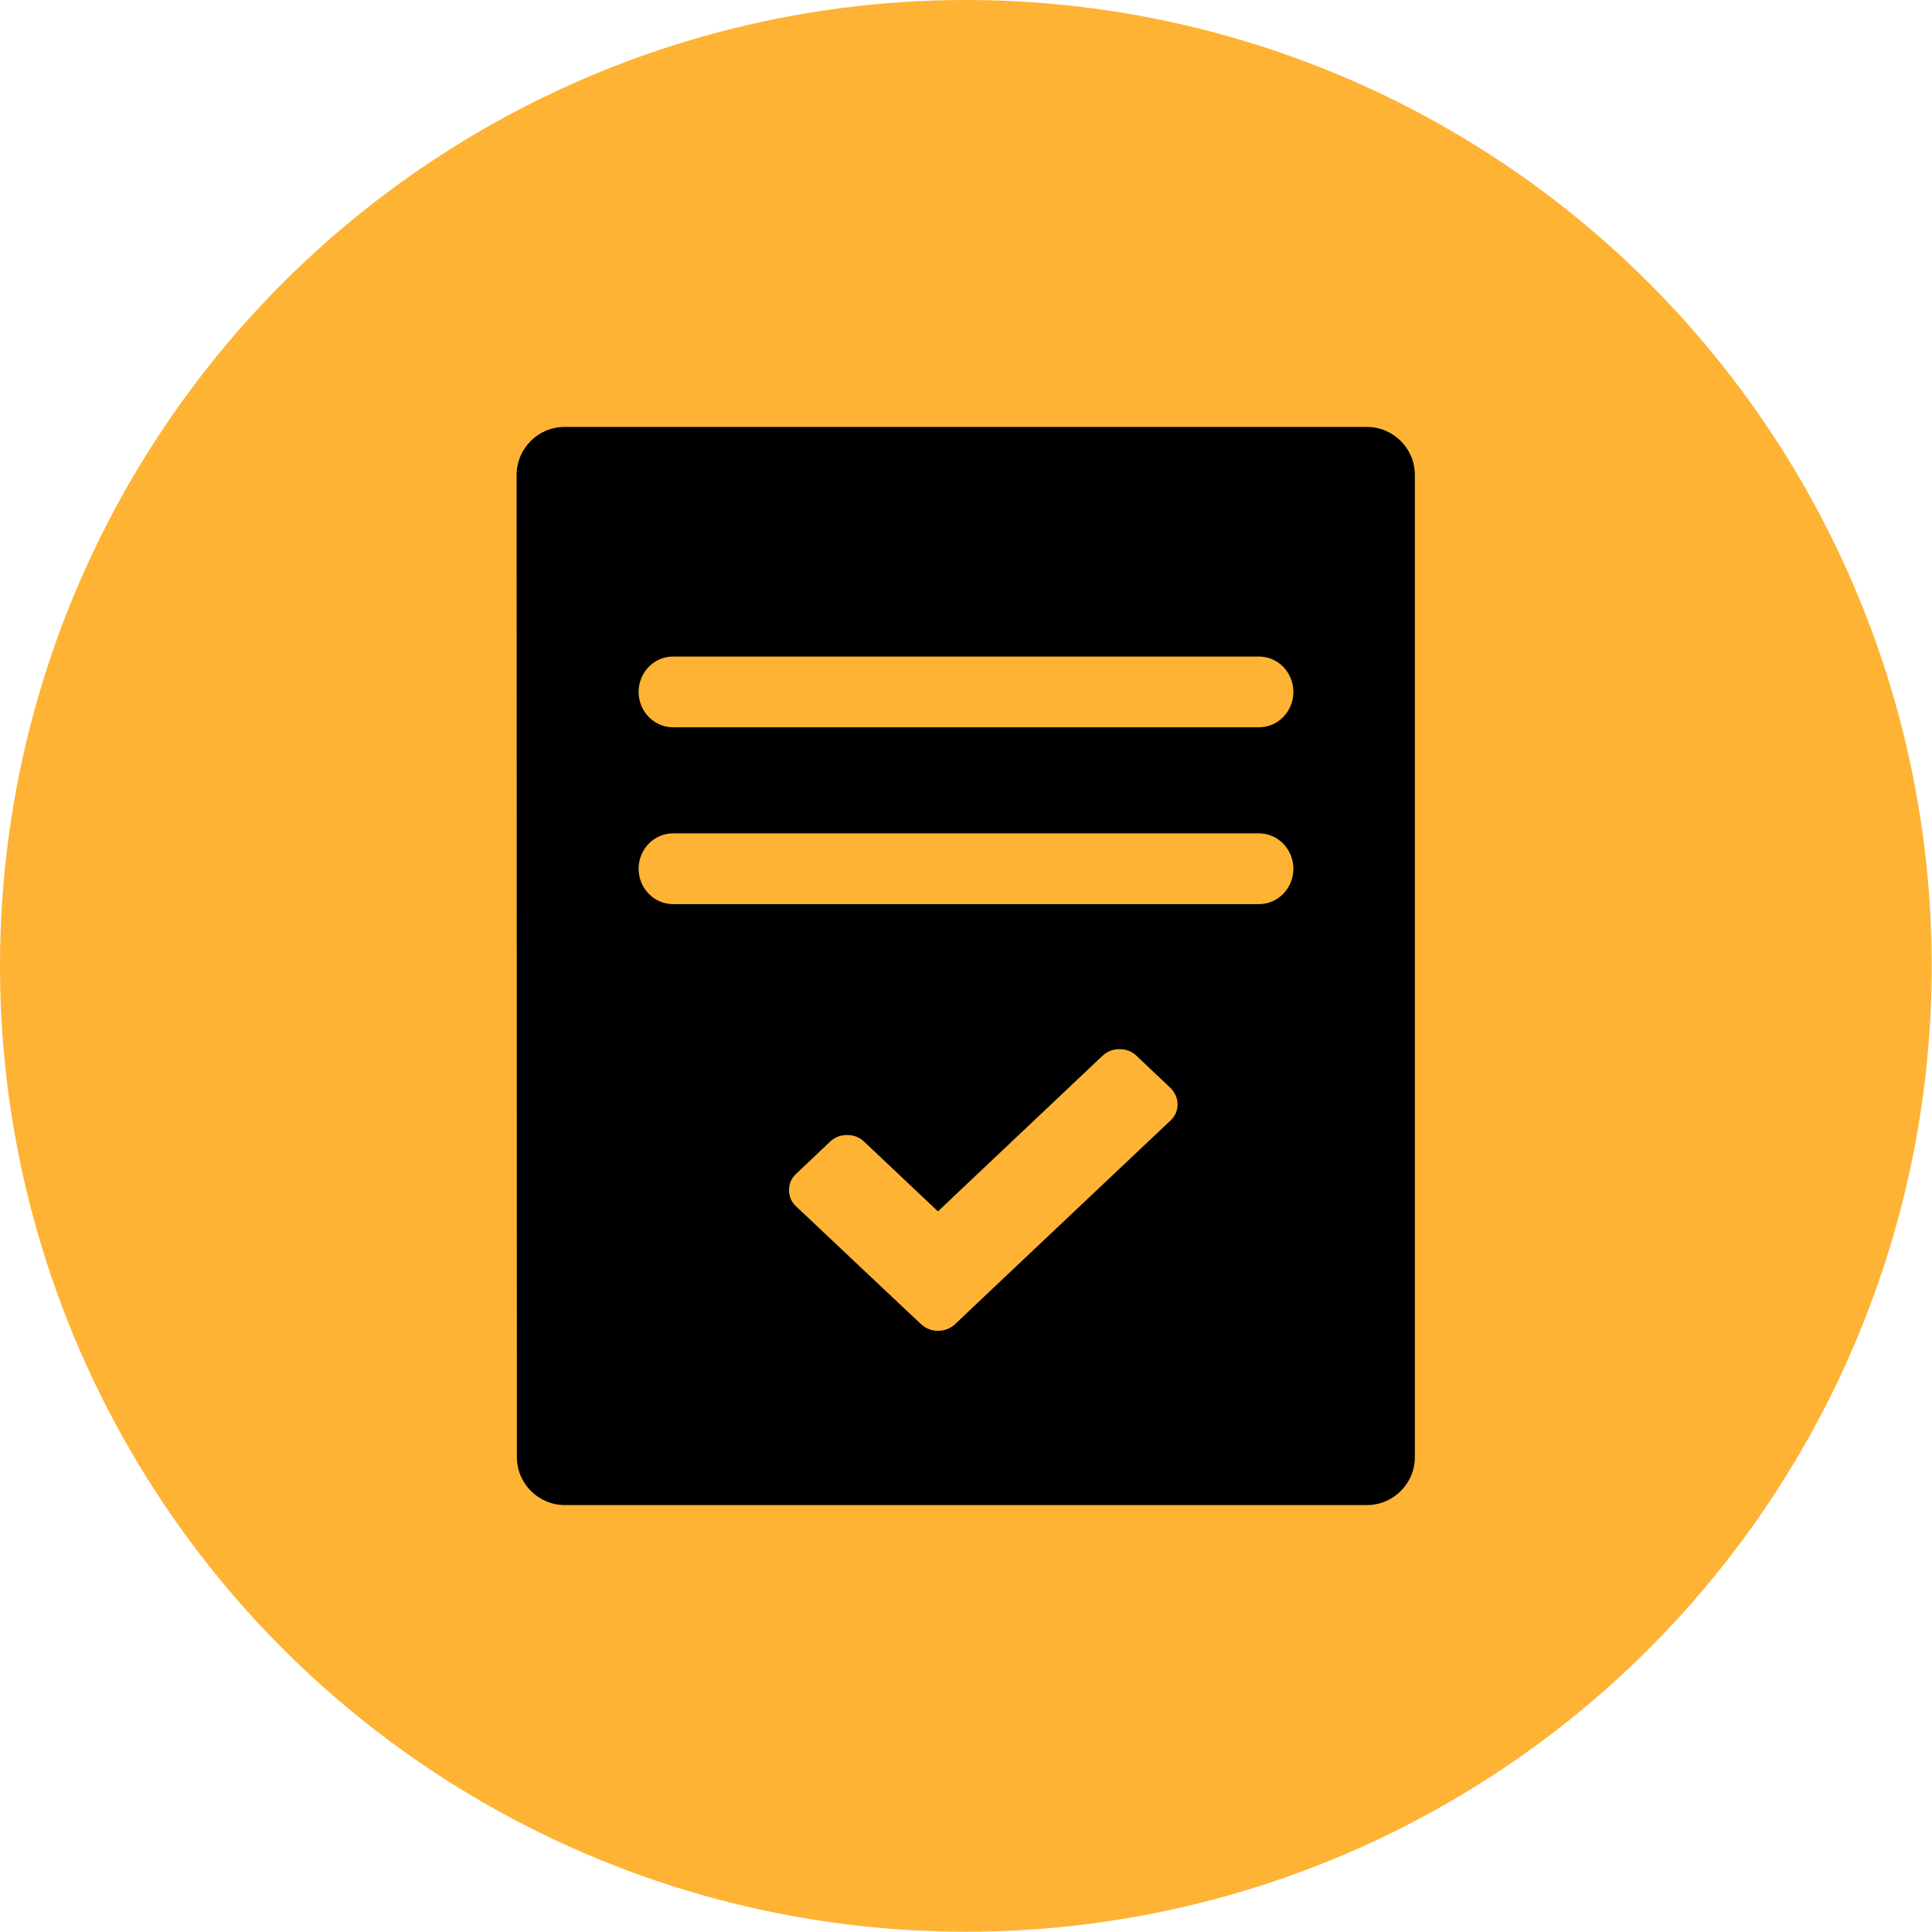
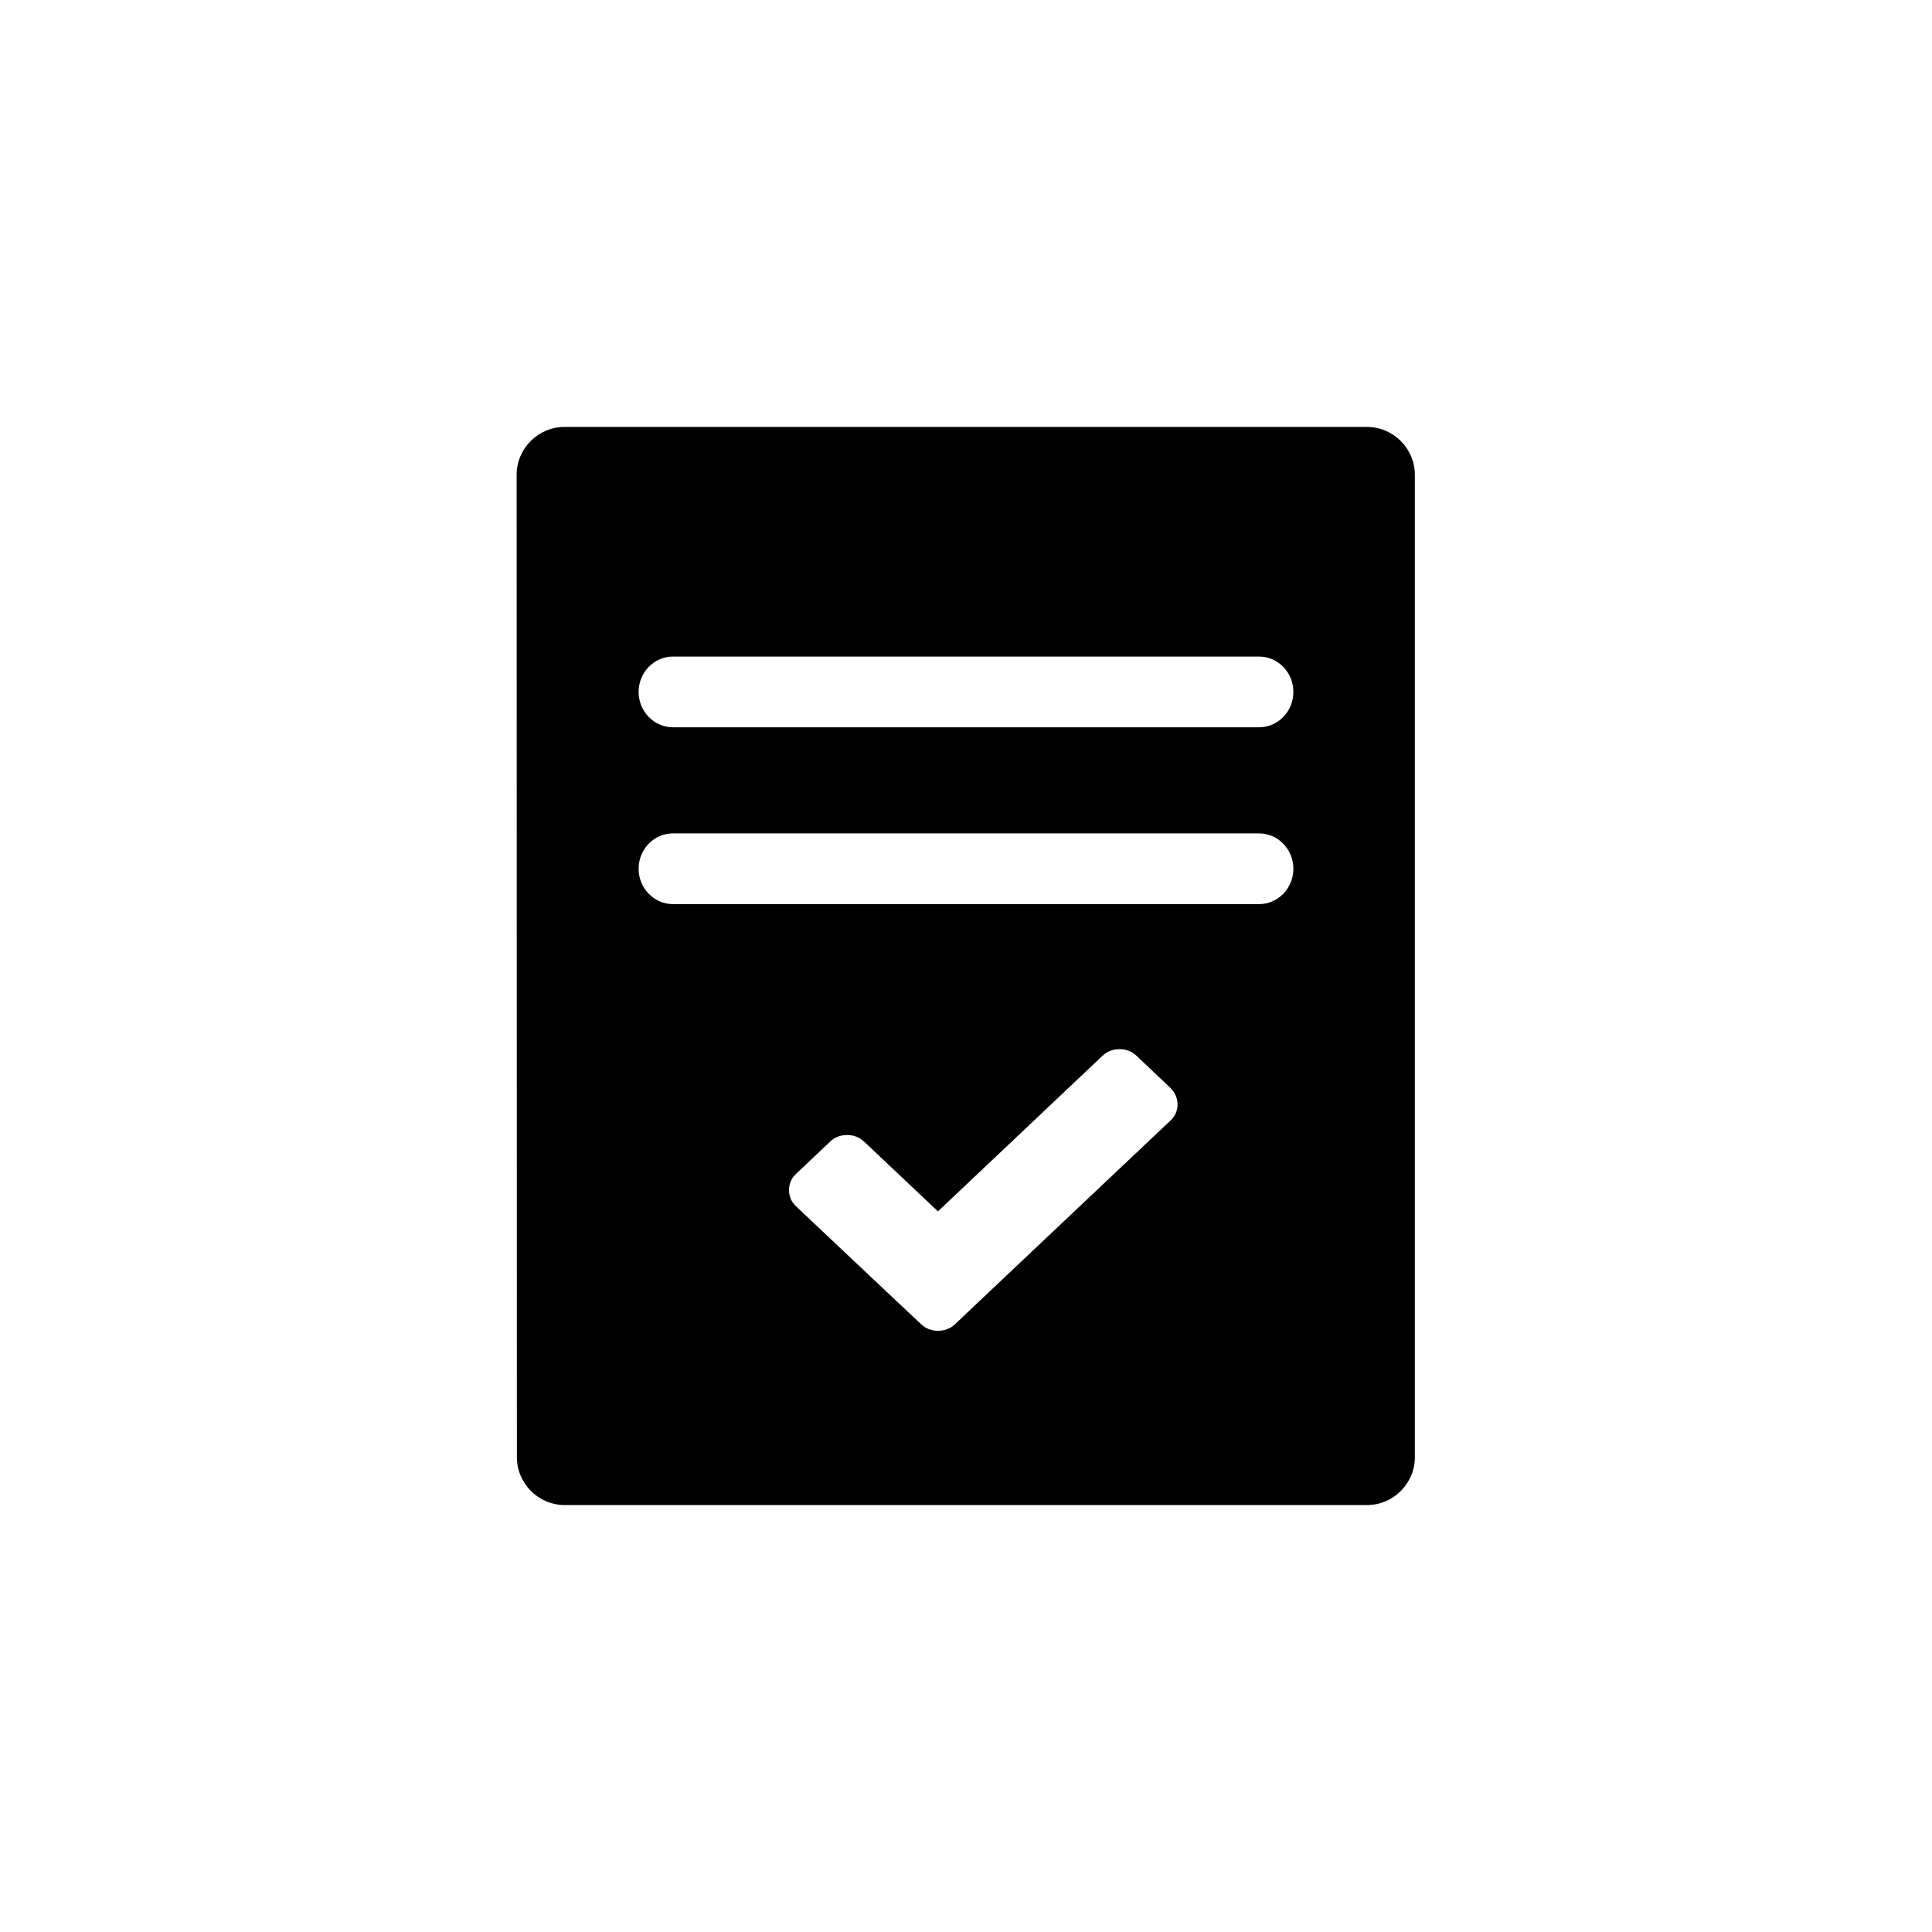
<svg xmlns="http://www.w3.org/2000/svg" id="Слой_1" x="0px" y="0px" viewBox="0 0 753.9 753.9" style="enable-background:new 0 0 753.9 753.9;" xml:space="preserve">
  <style type="text/css"> .st0{fill:#FEB334;} .st1{fill-rule:evenodd;clip-rule:evenodd;} </style>
-   <circle class="st0" cx="376.9" cy="376.9" r="376.9" />
  <g>
    <path class="st1" d="M201.6,185.3c0-10.3,8.4-18.7,18.7-18.7h313.1c10.3,0,18.7,8.4,18.7,18.7v383.3c0,10.3-8.4,18.7-18.7,18.7 h-313c-10.3,0-18.7-8.4-18.7-18.7L201.6,185.3z M491.3,283.8c7.4,0,13.4-6.2,13.4-13.8c0-7.6-6-13.8-13.4-13.8H262.6 c-7.4,0-13.4,6.2-13.4,13.8c0,7.6,6,13.8,13.4,13.8H491.3z M491.3,352.8c7.4,0,13.4-6.2,13.4-13.8c0-7.6-6-13.8-13.4-13.8H262.6 c-7.4,0-13.4,6.2-13.4,13.8c0,7.6,6,13.8,13.4,13.8H491.3z M459.5,430.9c0,2.5-0.9,4.6-2.7,6.3L386,504.1l-13.3,12.6 c-1.8,1.7-4,2.6-6.7,2.6c-2.6,0-4.8-0.9-6.6-2.6L346,504.1l-35.4-33.4c-1.8-1.7-2.7-3.8-2.7-6.3s0.9-4.6,2.7-6.3l13.3-12.6 c1.8-1.7,4-2.6,6.7-2.6c2.6,0,4.8,0.9,6.6,2.6l28.8,27.2l64.2-60.7c1.8-1.7,4-2.6,6.7-2.6c2.6,0,4.8,0.9,6.6,2.6l13.3,12.6 C458.5,426.4,459.5,428.5,459.5,430.9L459.5,430.9z" />
  </g>
</svg>